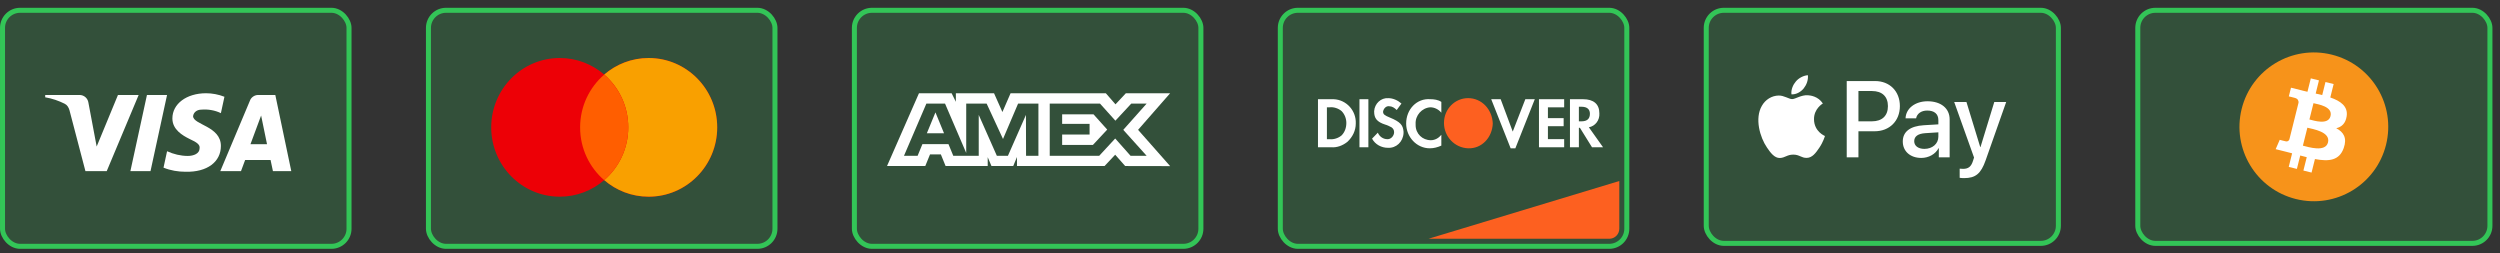
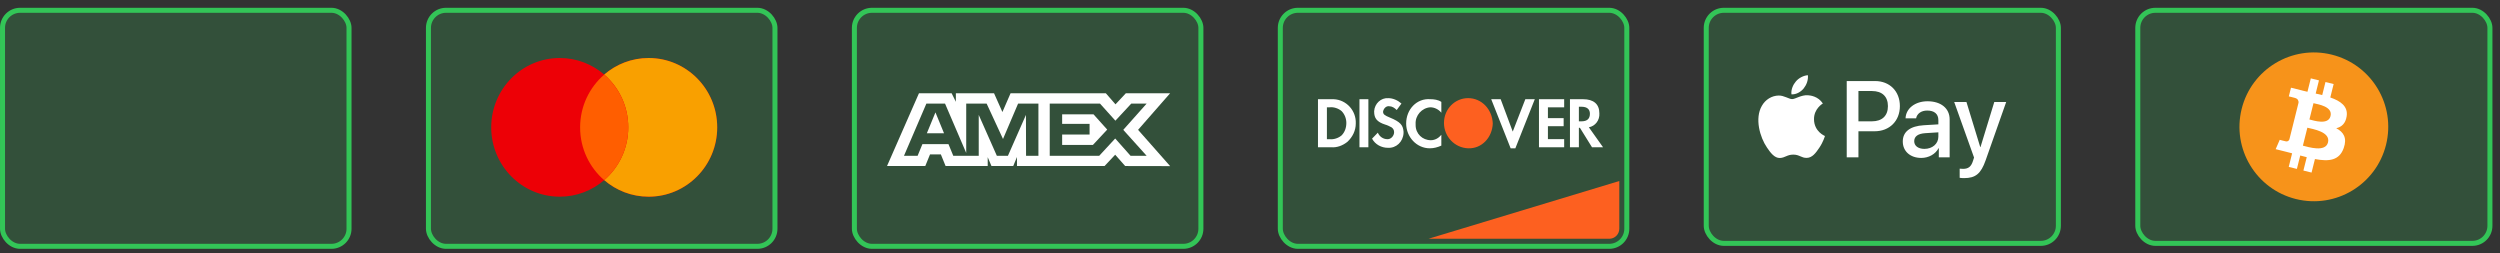
<svg xmlns="http://www.w3.org/2000/svg" width="168" height="17" viewBox="0 0 168 17" fill="none">
  <rect x="0" y="0" width="168" height="17" fill="#333333" stroke="none" />
  <rect x="0.169" y="0.692" width="23.285" height="15.861" rx="1.181" fill="#33C557" fill-opacity="0.2" stroke="#33C557" stroke-width="0.337" />
-   <path fill-rule="evenodd" clip-rule="evenodd" d="M7.172 11.5H5.741L4.668 7.406C4.617 7.218 4.508 7.051 4.349 6.973C3.952 6.775 3.515 6.618 3.038 6.539V6.382H5.343C5.661 6.382 5.9 6.618 5.94 6.893L6.496 9.847L7.927 6.382H9.318L7.172 11.5ZM10.114 11.5H8.762L9.875 6.382H11.226L10.114 11.5ZM12.975 7.802C13.015 7.526 13.254 7.368 13.532 7.368C13.969 7.329 14.446 7.408 14.844 7.604L15.082 6.502C14.685 6.345 14.247 6.266 13.85 6.266C12.538 6.266 11.584 6.975 11.584 7.959C11.584 8.707 12.26 9.1 12.737 9.337C13.254 9.573 13.452 9.731 13.413 9.967C13.413 10.321 13.015 10.479 12.618 10.479C12.141 10.479 11.663 10.36 11.227 10.163L10.988 11.266C11.465 11.462 11.982 11.542 12.459 11.542C13.93 11.581 14.844 10.872 14.844 9.809C14.844 8.47 12.975 8.392 12.975 7.802V7.802ZM19.574 11.5L18.501 6.382H17.348C17.109 6.382 16.871 6.539 16.791 6.775L14.804 11.5H16.195L16.473 10.752H18.182L18.341 11.5H19.574ZM17.547 7.763L17.944 9.692H16.831L17.547 7.763Z" fill="white" />
  <rect x="28.792" y="0.692" width="23.285" height="15.861" rx="1.181" fill="#33C557" fill-opacity="0.2" stroke="#33C557" stroke-width="0.337" />
  <path fill-rule="evenodd" clip-rule="evenodd" d="M40.603 12.104C39.799 12.798 38.755 13.217 37.615 13.217C35.072 13.217 33.01 11.131 33.01 8.558C33.01 5.984 35.072 3.898 37.615 3.898C38.755 3.898 39.799 4.317 40.603 5.011C41.407 4.317 42.45 3.898 43.59 3.898C46.134 3.898 48.196 5.984 48.196 8.558C48.196 11.131 46.134 13.217 43.59 13.217C42.45 13.217 41.407 12.798 40.603 12.104Z" fill="#ED0006" />
  <path fill-rule="evenodd" clip-rule="evenodd" d="M40.603 12.104C41.593 11.249 42.221 9.977 42.221 8.558C42.221 7.138 41.593 5.866 40.603 5.011C41.407 4.317 42.45 3.898 43.59 3.898C46.134 3.898 48.196 5.984 48.196 8.558C48.196 11.131 46.134 13.217 43.59 13.217C42.45 13.217 41.407 12.798 40.603 12.104Z" fill="#F9A000" />
  <path fill-rule="evenodd" clip-rule="evenodd" d="M40.602 12.108C41.593 11.253 42.221 9.982 42.221 8.562C42.221 7.142 41.593 5.87 40.602 5.016C39.612 5.87 38.984 7.142 38.984 8.562C38.984 9.982 39.612 11.253 40.602 12.108Z" fill="#FF5E00" />
  <rect x="57.415" y="0.692" width="23.285" height="15.861" rx="1.181" fill="#33C557" fill-opacity="0.2" stroke="#33C557" stroke-width="0.337" />
  <path fill-rule="evenodd" clip-rule="evenodd" d="M61.755 6.266L59.608 11.157H62.179L62.497 10.377H63.226L63.544 11.157H66.374V10.562L66.626 11.157H68.089L68.341 10.549V11.157H74.225L74.941 10.397L75.611 11.157L78.633 11.163L76.479 8.725L78.633 6.266H75.658L74.961 7.011L74.312 6.266H67.911L67.362 7.528L66.799 6.266H64.234V6.841L63.949 6.266H61.755ZM70.542 6.962H73.921L74.954 8.111L76.021 6.962H77.054L75.484 8.726L77.054 10.469H75.974L74.941 9.307L73.868 10.469H70.542V6.962ZM71.376 8.325V7.685V7.684H73.485L74.405 8.709L73.444 9.739H71.376V9.039H73.22V8.325H71.376ZM62.253 6.962H63.506L64.93 10.278V6.962H66.302L67.402 9.34L68.416 6.962H69.782V10.471H68.951L68.944 7.721L67.732 10.471H66.989L65.771 7.721V10.471H64.061L63.737 9.685H61.986L61.663 10.471H60.747L62.253 6.962ZM62.285 8.954L62.862 7.552L63.438 8.954H62.285Z" fill="white" />
  <rect x="86.037" y="0.692" width="23.285" height="15.861" rx="1.181" fill="#33C557" fill-opacity="0.2" stroke="#33C557" stroke-width="0.337" />
  <path d="M95.993 16.045L108.817 12.164V15.37C108.817 15.743 108.514 16.045 108.142 16.045H95.993Z" fill="#FD6020" />
  <path d="M101.656 8.843L102.502 6.667H103.138L101.832 9.967H101.515L100.21 6.667H100.845L101.656 8.843ZM96.117 6.666C96.364 6.666 96.647 6.703 96.858 6.848V7.574C96.682 7.356 96.399 7.21 96.117 7.21C95.553 7.247 95.095 7.754 95.13 8.334V8.408C95.13 8.988 95.588 9.422 96.152 9.422C96.434 9.422 96.682 9.277 96.858 9.06V9.785C96.612 9.894 96.364 9.966 96.082 9.966C95.2 9.966 94.494 9.205 94.494 8.298C94.494 7.356 95.2 6.594 96.117 6.666ZM93.295 6.596C93.612 6.596 93.931 6.741 94.178 6.958L93.859 7.394C93.718 7.249 93.543 7.14 93.366 7.14C93.155 7.104 92.978 7.285 92.942 7.502C92.942 7.684 93.049 7.756 93.401 7.901C94.107 8.191 94.283 8.409 94.318 8.844V8.952C94.283 9.533 93.824 9.968 93.26 9.932C92.837 9.932 92.414 9.714 92.202 9.316L92.59 8.916C92.696 9.17 92.942 9.352 93.225 9.352H93.26C93.471 9.352 93.684 9.134 93.684 8.88C93.684 8.735 93.613 8.627 93.507 8.554C93.366 8.482 93.225 8.409 93.084 8.372C92.52 8.191 92.343 7.937 92.343 7.502V7.466C92.378 6.959 92.801 6.56 93.295 6.596ZM89.627 6.667C90.473 6.704 91.144 7.429 91.108 8.299C91.108 8.77 90.897 9.205 90.544 9.532C90.227 9.785 89.838 9.931 89.45 9.895H88.568V6.667H89.627ZM91.955 9.895H91.356V6.667H91.955V9.895ZM105.112 7.211H104.02V7.937H105.077V8.48H104.02V9.351H105.112V9.895H103.419V6.667H105.112V7.211ZM106.383 6.667C107.088 6.667 107.476 6.994 107.477 7.61C107.512 8.081 107.194 8.48 106.771 8.553L107.724 9.895H106.982L106.171 8.589H106.101V9.895H105.501V6.667H106.383ZM89.345 7.212H89.168V9.352H89.345C89.627 9.388 89.945 9.279 90.156 9.098C90.368 8.881 90.474 8.59 90.474 8.264C90.474 7.974 90.368 7.684 90.156 7.466C89.945 7.285 89.627 7.176 89.345 7.212ZM106.101 8.153H106.277C106.665 8.153 106.842 7.971 106.842 7.645C106.842 7.355 106.665 7.173 106.277 7.173H106.101V8.153Z" fill="white" />
  <path fill-rule="evenodd" clip-rule="evenodd" d="M98.657 6.594C97.775 6.594 97.035 7.319 97.035 8.262C97.035 9.168 97.74 9.93 98.657 9.966C99.575 10.002 100.28 9.241 100.315 8.298C100.28 7.355 99.575 6.594 98.657 6.594V6.594Z" fill="#FD6020" />
  <rect x="114.66" y="0.692" width="23.663" height="15.662" rx="1.181" fill="#33C557" fill-opacity="0.2" />
  <rect x="114.66" y="0.692" width="23.663" height="15.662" rx="1.181" stroke="#33C557" stroke-width="0.337" />
  <g clip-path="url(#clip0_7272_6198)">
    <path d="M121.205 5.946C121.01 6.18 120.697 6.364 120.385 6.337C120.346 6.022 120.499 5.686 120.678 5.479C120.873 5.239 121.214 5.068 121.491 5.055C121.523 5.384 121.397 5.706 121.205 5.946ZM121.488 6.4C121.036 6.374 120.648 6.66 120.434 6.66C120.216 6.66 119.887 6.413 119.529 6.42C119.064 6.426 118.631 6.693 118.394 7.117C117.906 7.966 118.267 9.222 118.739 9.913C118.97 10.255 119.246 10.63 119.611 10.617C119.956 10.604 120.092 10.39 120.509 10.39C120.928 10.39 121.049 10.617 121.413 10.61C121.79 10.604 122.028 10.268 122.259 9.926C122.522 9.538 122.63 9.16 122.636 9.14C122.63 9.133 121.907 8.854 121.901 8.012C121.894 7.308 122.47 6.972 122.496 6.953C122.171 6.466 121.663 6.413 121.488 6.4ZM124.1 5.446V10.574H124.887V8.821H125.977C126.973 8.821 127.672 8.13 127.672 7.13C127.672 6.13 126.986 5.446 126.003 5.446L124.1 5.446ZM124.887 6.117H125.795C126.478 6.117 126.869 6.485 126.869 7.133C126.869 7.781 126.478 8.153 125.792 8.153H124.887V6.117ZM129.11 10.613C129.604 10.613 130.063 10.36 130.271 9.959H130.288V10.574H131.016V8.022C131.016 7.281 130.431 6.805 129.53 6.805C128.694 6.805 128.075 7.288 128.053 7.952H128.762C128.82 7.637 129.11 7.429 129.507 7.429C129.988 7.429 130.258 7.656 130.258 8.074V8.357L129.276 8.416C128.362 8.472 127.867 8.85 127.867 9.508C127.867 10.173 128.378 10.613 129.11 10.613ZM129.321 10.005C128.902 10.005 128.635 9.801 128.635 9.488C128.635 9.166 128.892 8.979 129.383 8.949L130.258 8.893V9.183C130.258 9.663 129.855 10.005 129.321 10.005M131.989 11.969C132.757 11.969 133.118 11.673 133.434 10.775L134.816 6.854H134.016L133.089 9.883H133.072L132.145 6.854H131.322L132.656 10.587L132.584 10.814C132.464 11.199 132.269 11.347 131.921 11.347C131.859 11.347 131.739 11.34 131.69 11.334V11.949C131.735 11.962 131.93 11.969 131.989 11.969" fill="white" />
  </g>
  <rect x="143.66" y="0.692" width="23.663" height="15.662" rx="1.181" fill="#33C557" fill-opacity="0.2" />
  <rect x="143.66" y="0.692" width="23.663" height="15.662" rx="1.181" stroke="#33C557" stroke-width="0.337" />
  <path d="M160.341 9.733C159.673 12.412 156.96 14.042 154.281 13.374C151.603 12.706 149.973 9.993 150.641 7.314C151.309 4.636 154.022 3.005 156.7 3.673C159.379 4.341 161.009 7.054 160.341 9.733Z" fill="#F7931A" />
  <path d="M157.696 7.811C157.795 7.146 157.289 6.788 156.596 6.55L156.821 5.648L156.272 5.512L156.053 6.389C155.909 6.353 155.761 6.319 155.614 6.286L155.834 5.402L155.286 5.266L155.061 6.167C154.942 6.139 154.824 6.112 154.711 6.084L154.711 6.081L153.955 5.893L153.809 6.478C153.809 6.478 154.216 6.572 154.207 6.577C154.429 6.633 154.47 6.78 154.463 6.897L154.207 7.923C154.222 7.927 154.242 7.933 154.264 7.942C154.246 7.937 154.226 7.932 154.206 7.927L153.847 9.365C153.82 9.433 153.751 9.534 153.596 9.496C153.601 9.504 153.197 9.396 153.197 9.396L152.925 10.024L153.639 10.202C153.772 10.236 153.902 10.27 154.03 10.303L153.803 11.215L154.351 11.351L154.576 10.45C154.725 10.49 154.871 10.528 155.013 10.563L154.789 11.461L155.337 11.597L155.564 10.688C156.5 10.864 157.203 10.793 157.499 9.947C157.738 9.266 157.487 8.873 156.995 8.617C157.354 8.534 157.624 8.298 157.696 7.811ZM156.442 9.569C156.273 10.25 155.126 9.882 154.754 9.789L155.055 8.582C155.427 8.675 156.619 8.858 156.442 9.569ZM156.612 7.801C156.457 8.421 155.503 8.106 155.193 8.029L155.466 6.934C155.776 7.011 156.773 7.155 156.612 7.801Z" fill="white" />
  <defs>
    <clipPath id="clip0_7272_6198">
      <rect width="16.839" height="6.939" fill="white" transform="translate(118.161 5.055)" />
    </clipPath>
  </defs>
</svg>